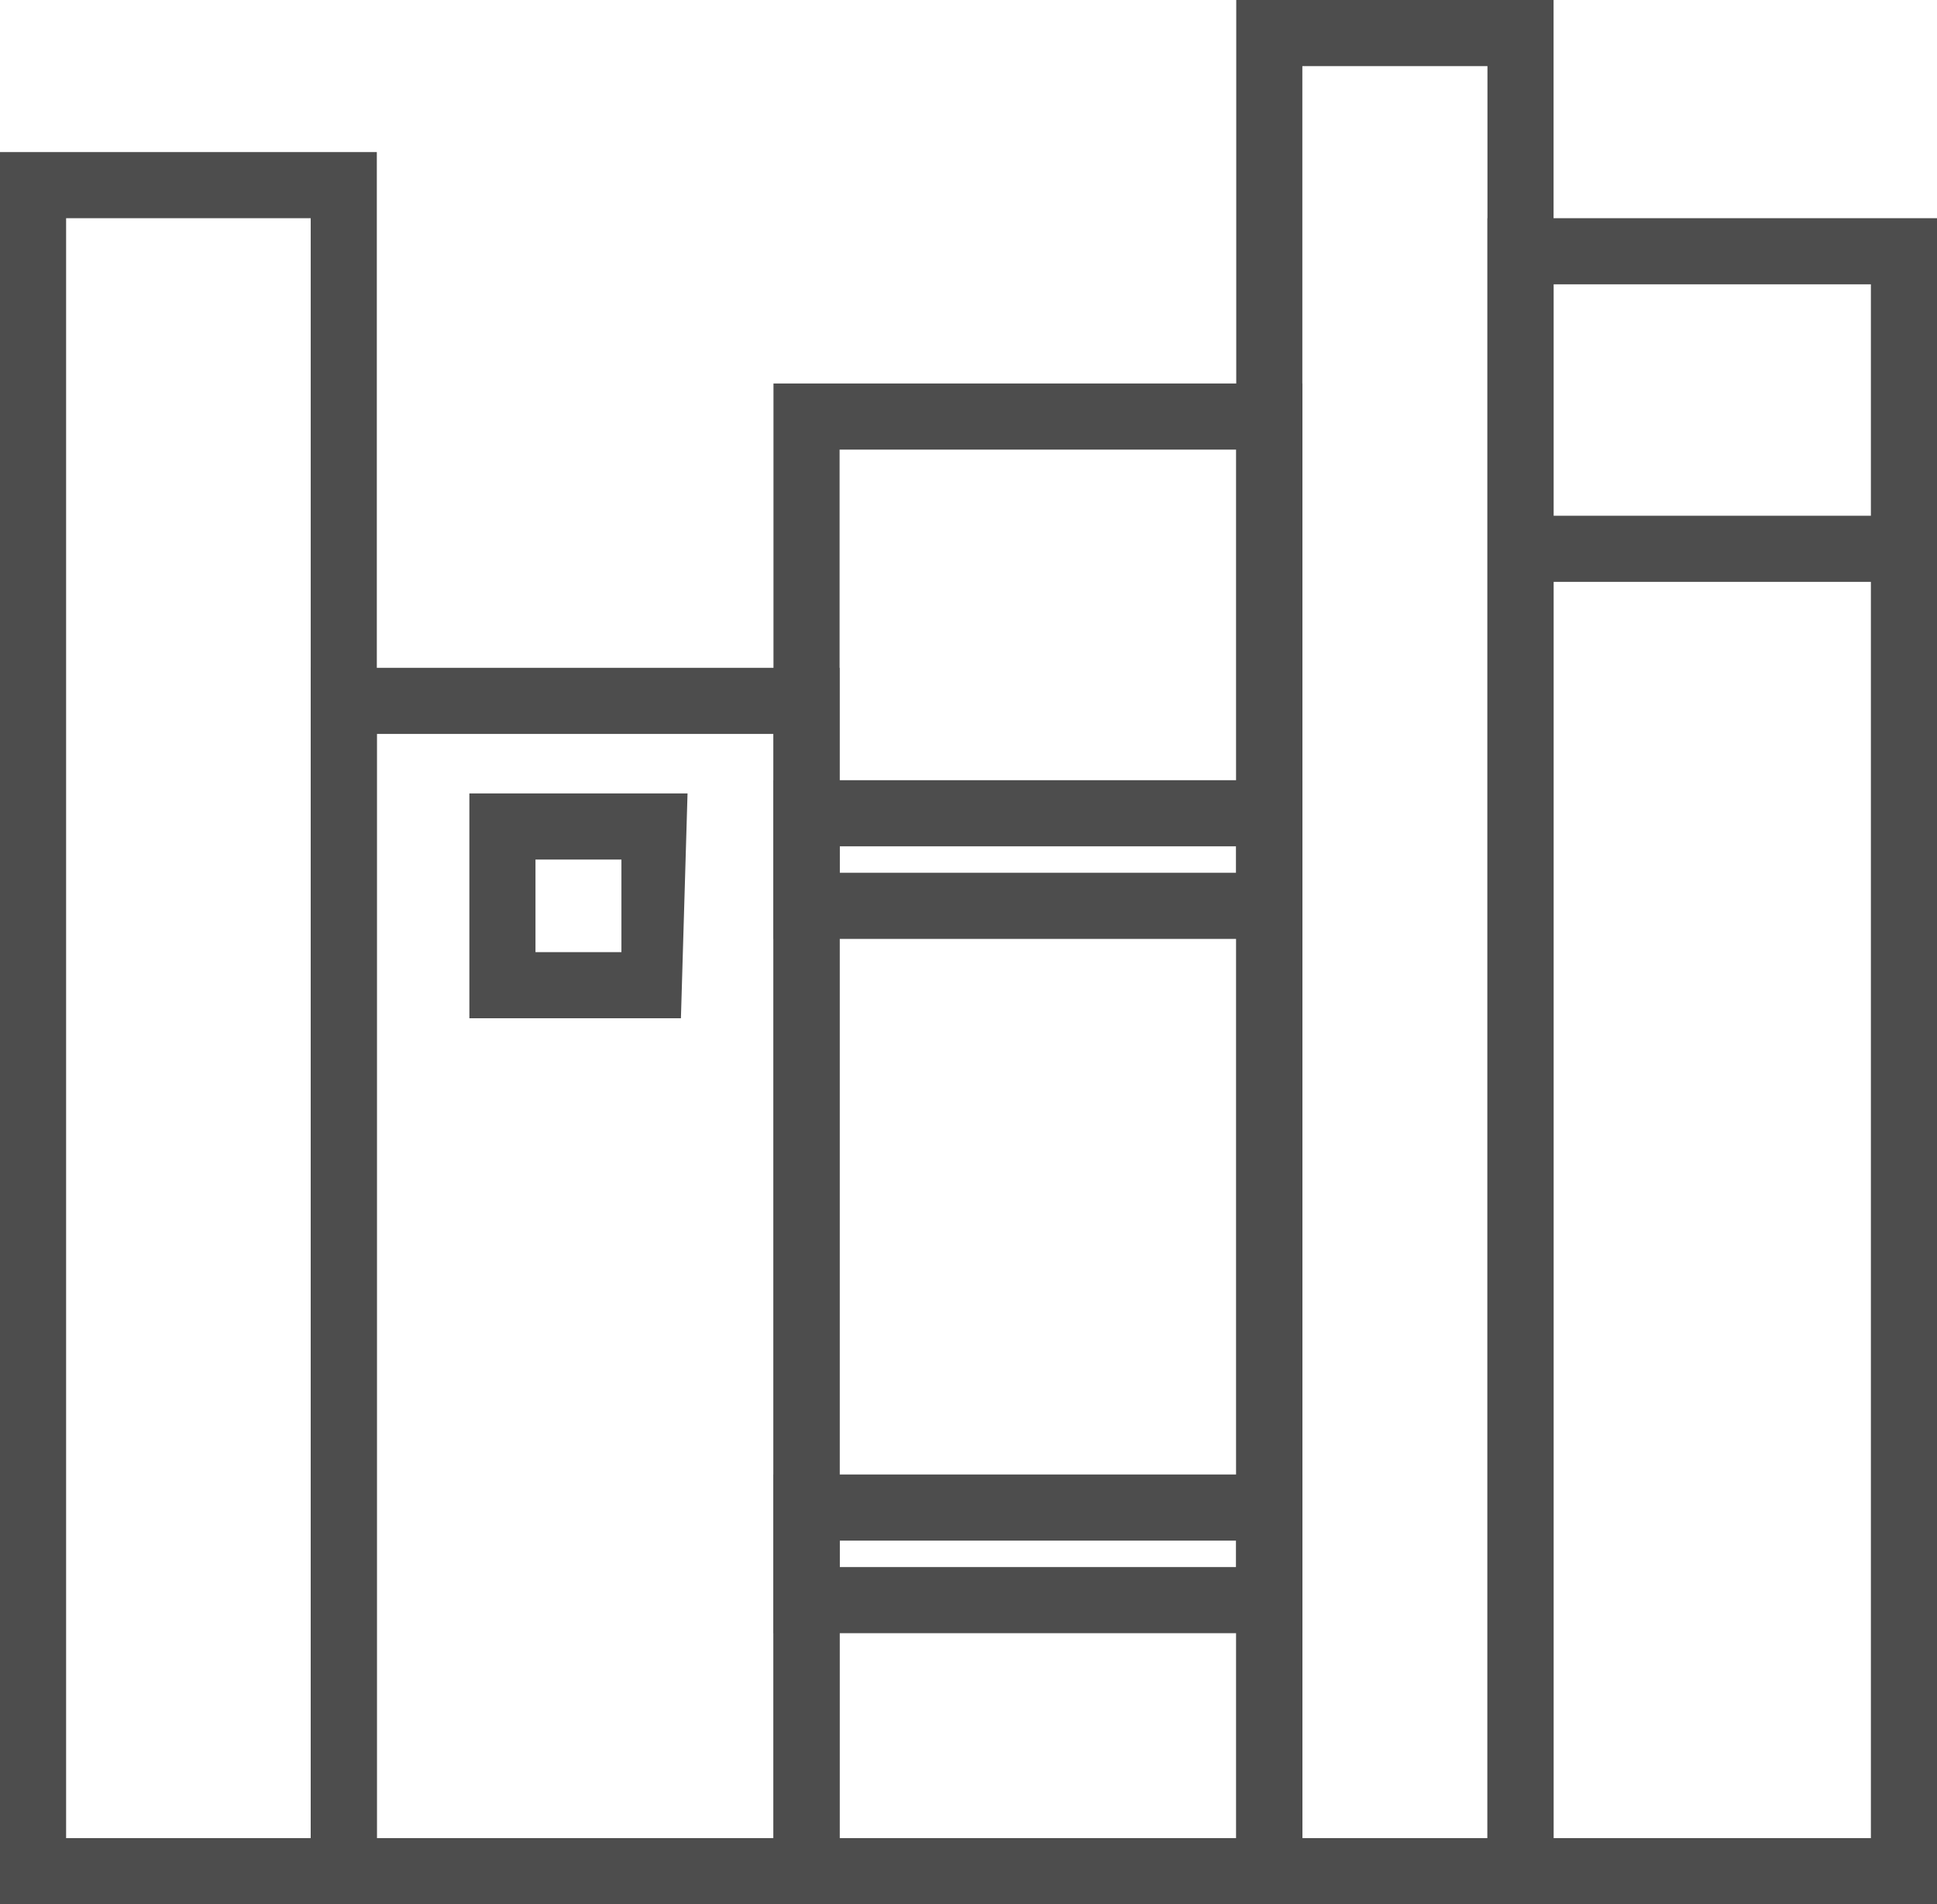
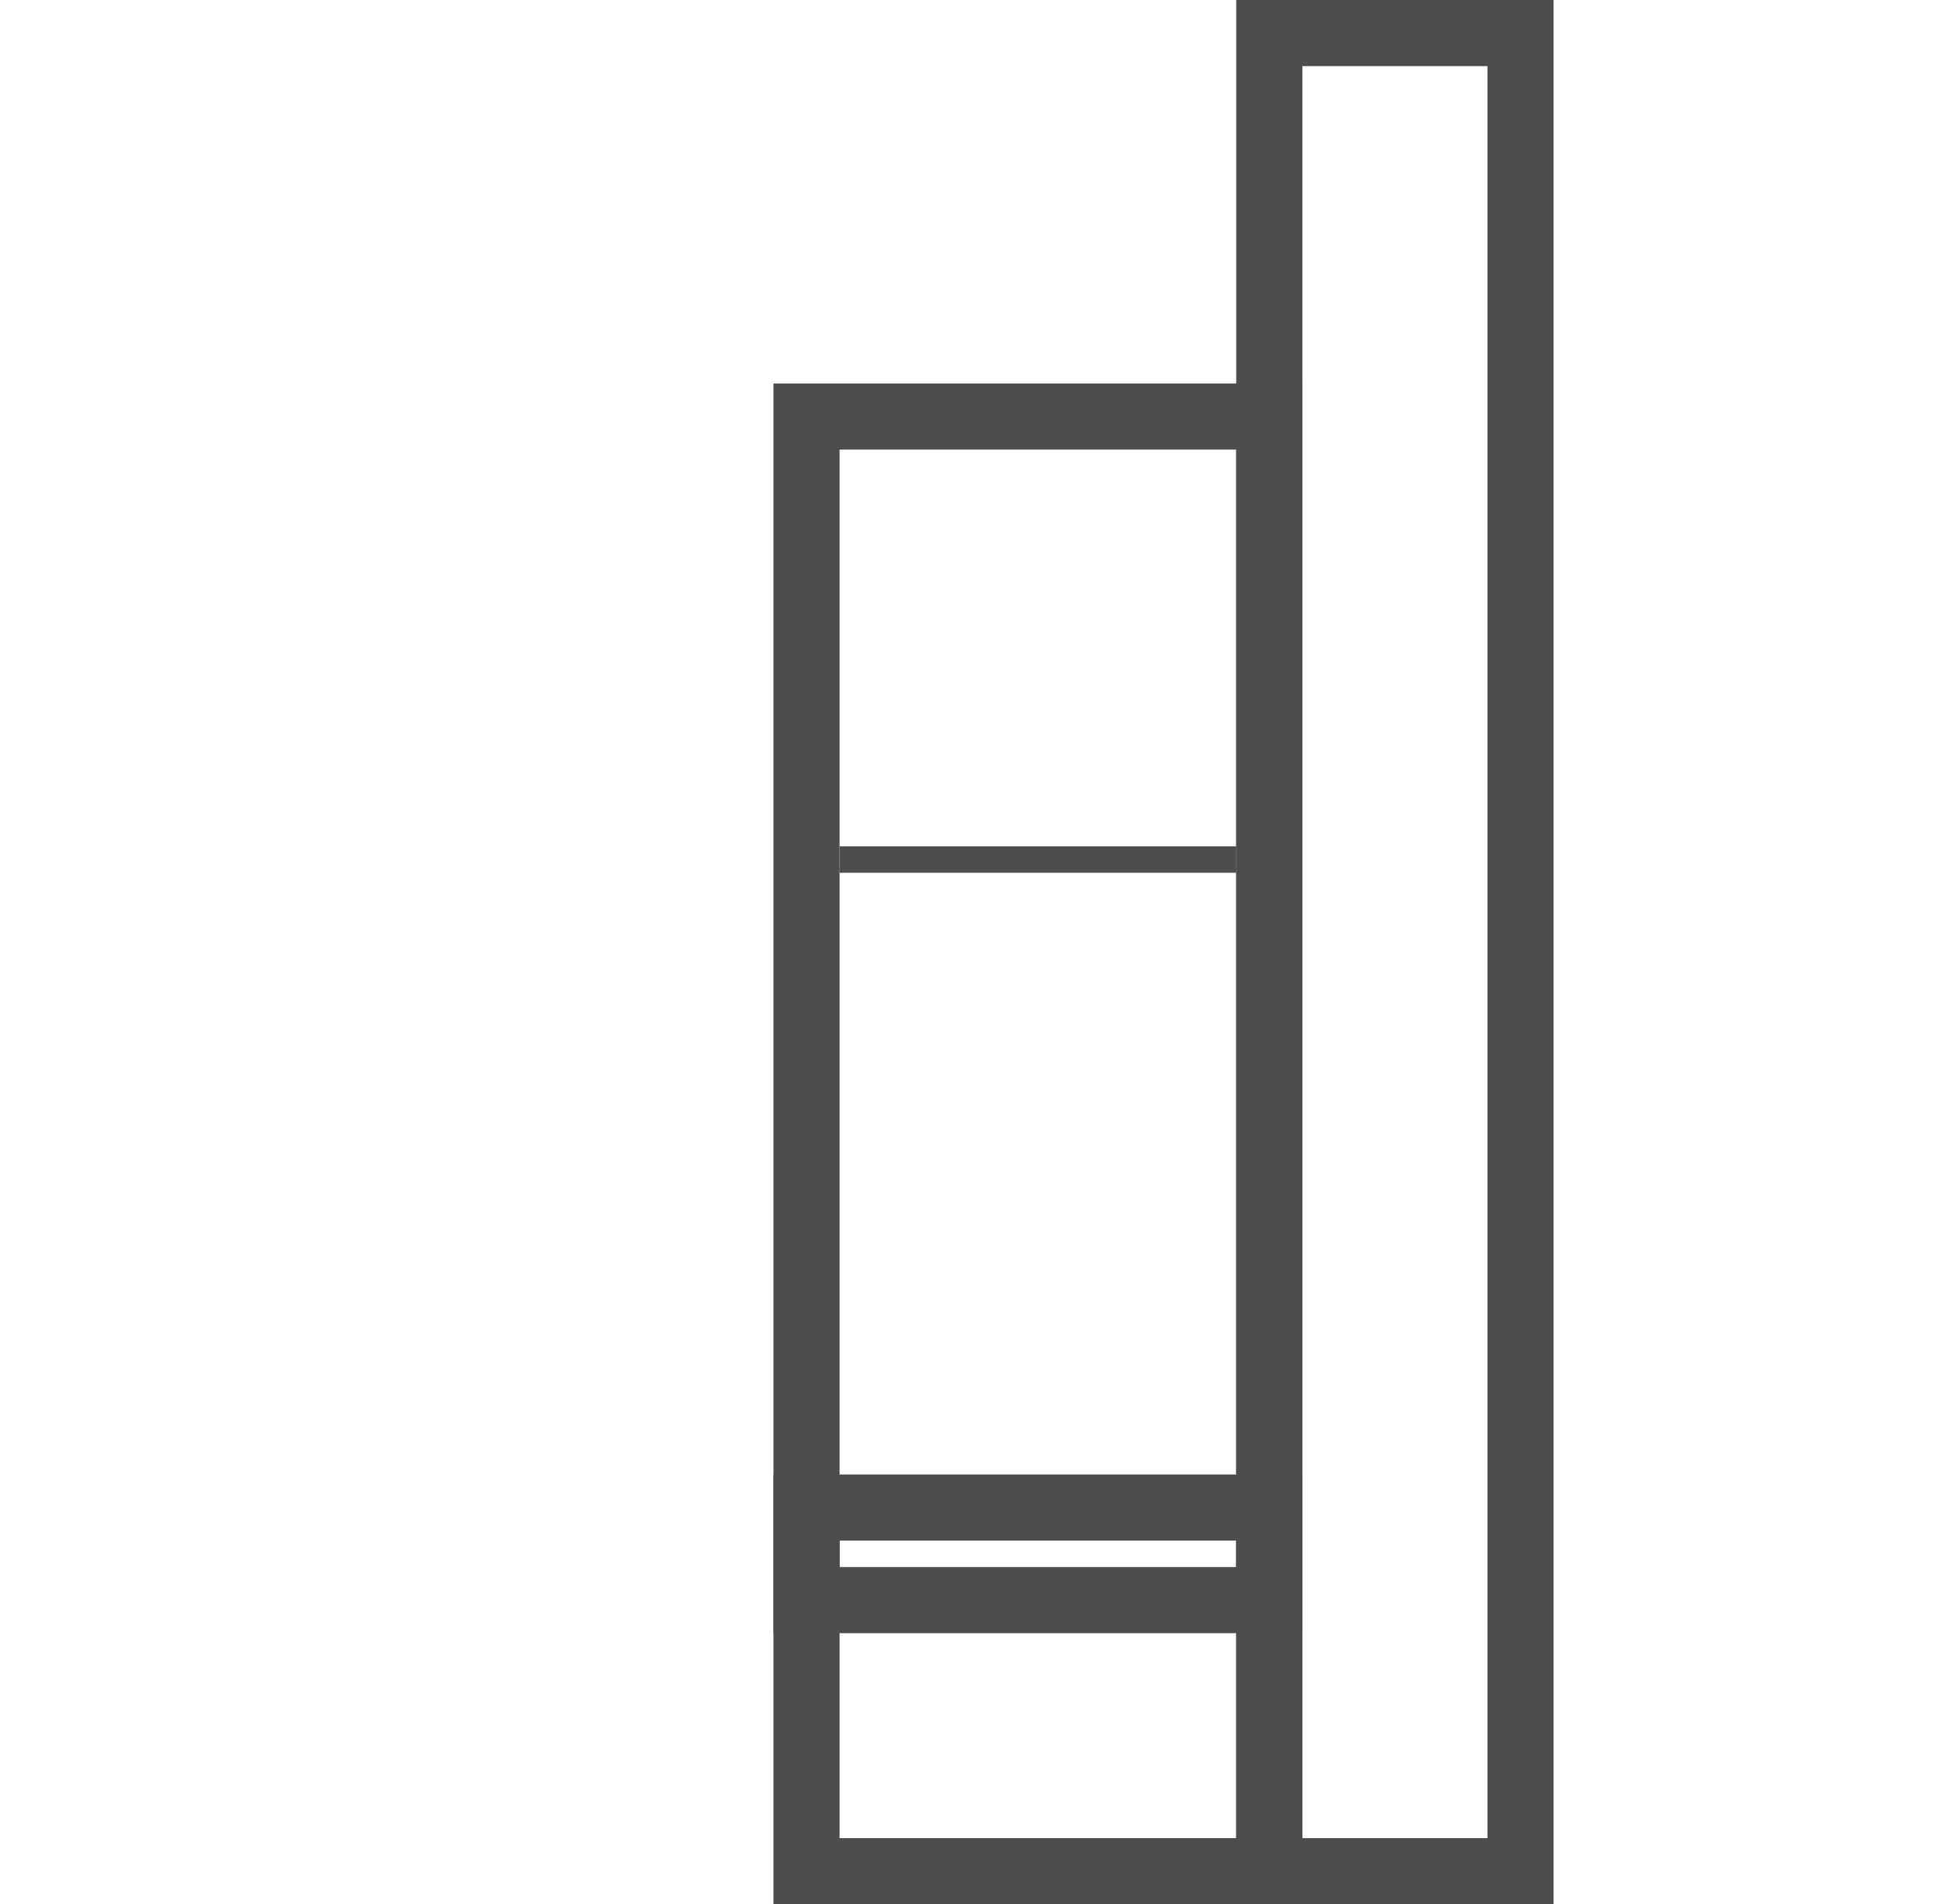
<svg xmlns="http://www.w3.org/2000/svg" version="1.1" id="レイヤー_2_00000054965808099492076830000015512442497818898852_" x="0px" y="0px" viewBox="0 0 29.3 28.8" style="enable-background:new 0 0 29.3 28.8;" xml:space="preserve">
  <style type="text/css">
	.st0{fill:#4D4D4D;}
</style>
-   <path class="st0" d="M5.7,28.8H0V2.3h5.7V28.8z M1,27.8h3.7V3.3H1V27.8z" />
-   <path class="st0" d="M12.7,28.8h-8V10.1h8V28.8z M5.7,27.8h6V11.1h-6V27.8z" />
  <path class="st0" d="M19.7,28.8h-8v-23h8V28.8z M12.7,27.8h6v-21h-6C12.7,6.8,12.7,27.8,12.7,27.8z" />
  <path class="st0" d="M23.5,28.8h-4.8V0h4.8V28.8z M19.7,27.8h2.8V1h-2.8V27.8z" />
-   <path class="st0" d="M29.3,28.8h-6.8V3.3h6.8V28.8z M23.5,27.8h4.8V4.3h-4.8V27.8z" />
-   <rect x="23" y="7.8" class="st0" width="5.8" height="1" />
-   <path class="st0" d="M19.7,14.2h-8v-2.4h8V14.2z M12.7,13.2h6v-0.4h-6C12.7,12.8,12.7,13.2,12.7,13.2z" />
+   <path class="st0" d="M19.7,14.2h-8v-2.4V14.2z M12.7,13.2h6v-0.4h-6C12.7,12.8,12.7,13.2,12.7,13.2z" />
  <path class="st0" d="M19.7,24.7h-8v-2.4h8V24.7z M12.7,23.7h6v-0.4h-6C12.7,23.3,12.7,23.7,12.7,23.7z" />
-   <path class="st0" d="M10.3,15.4H7.1V12h3.3L10.3,15.4L10.3,15.4z M8.1,14.4h1.3V13H8.1V14.4z" />
</svg>